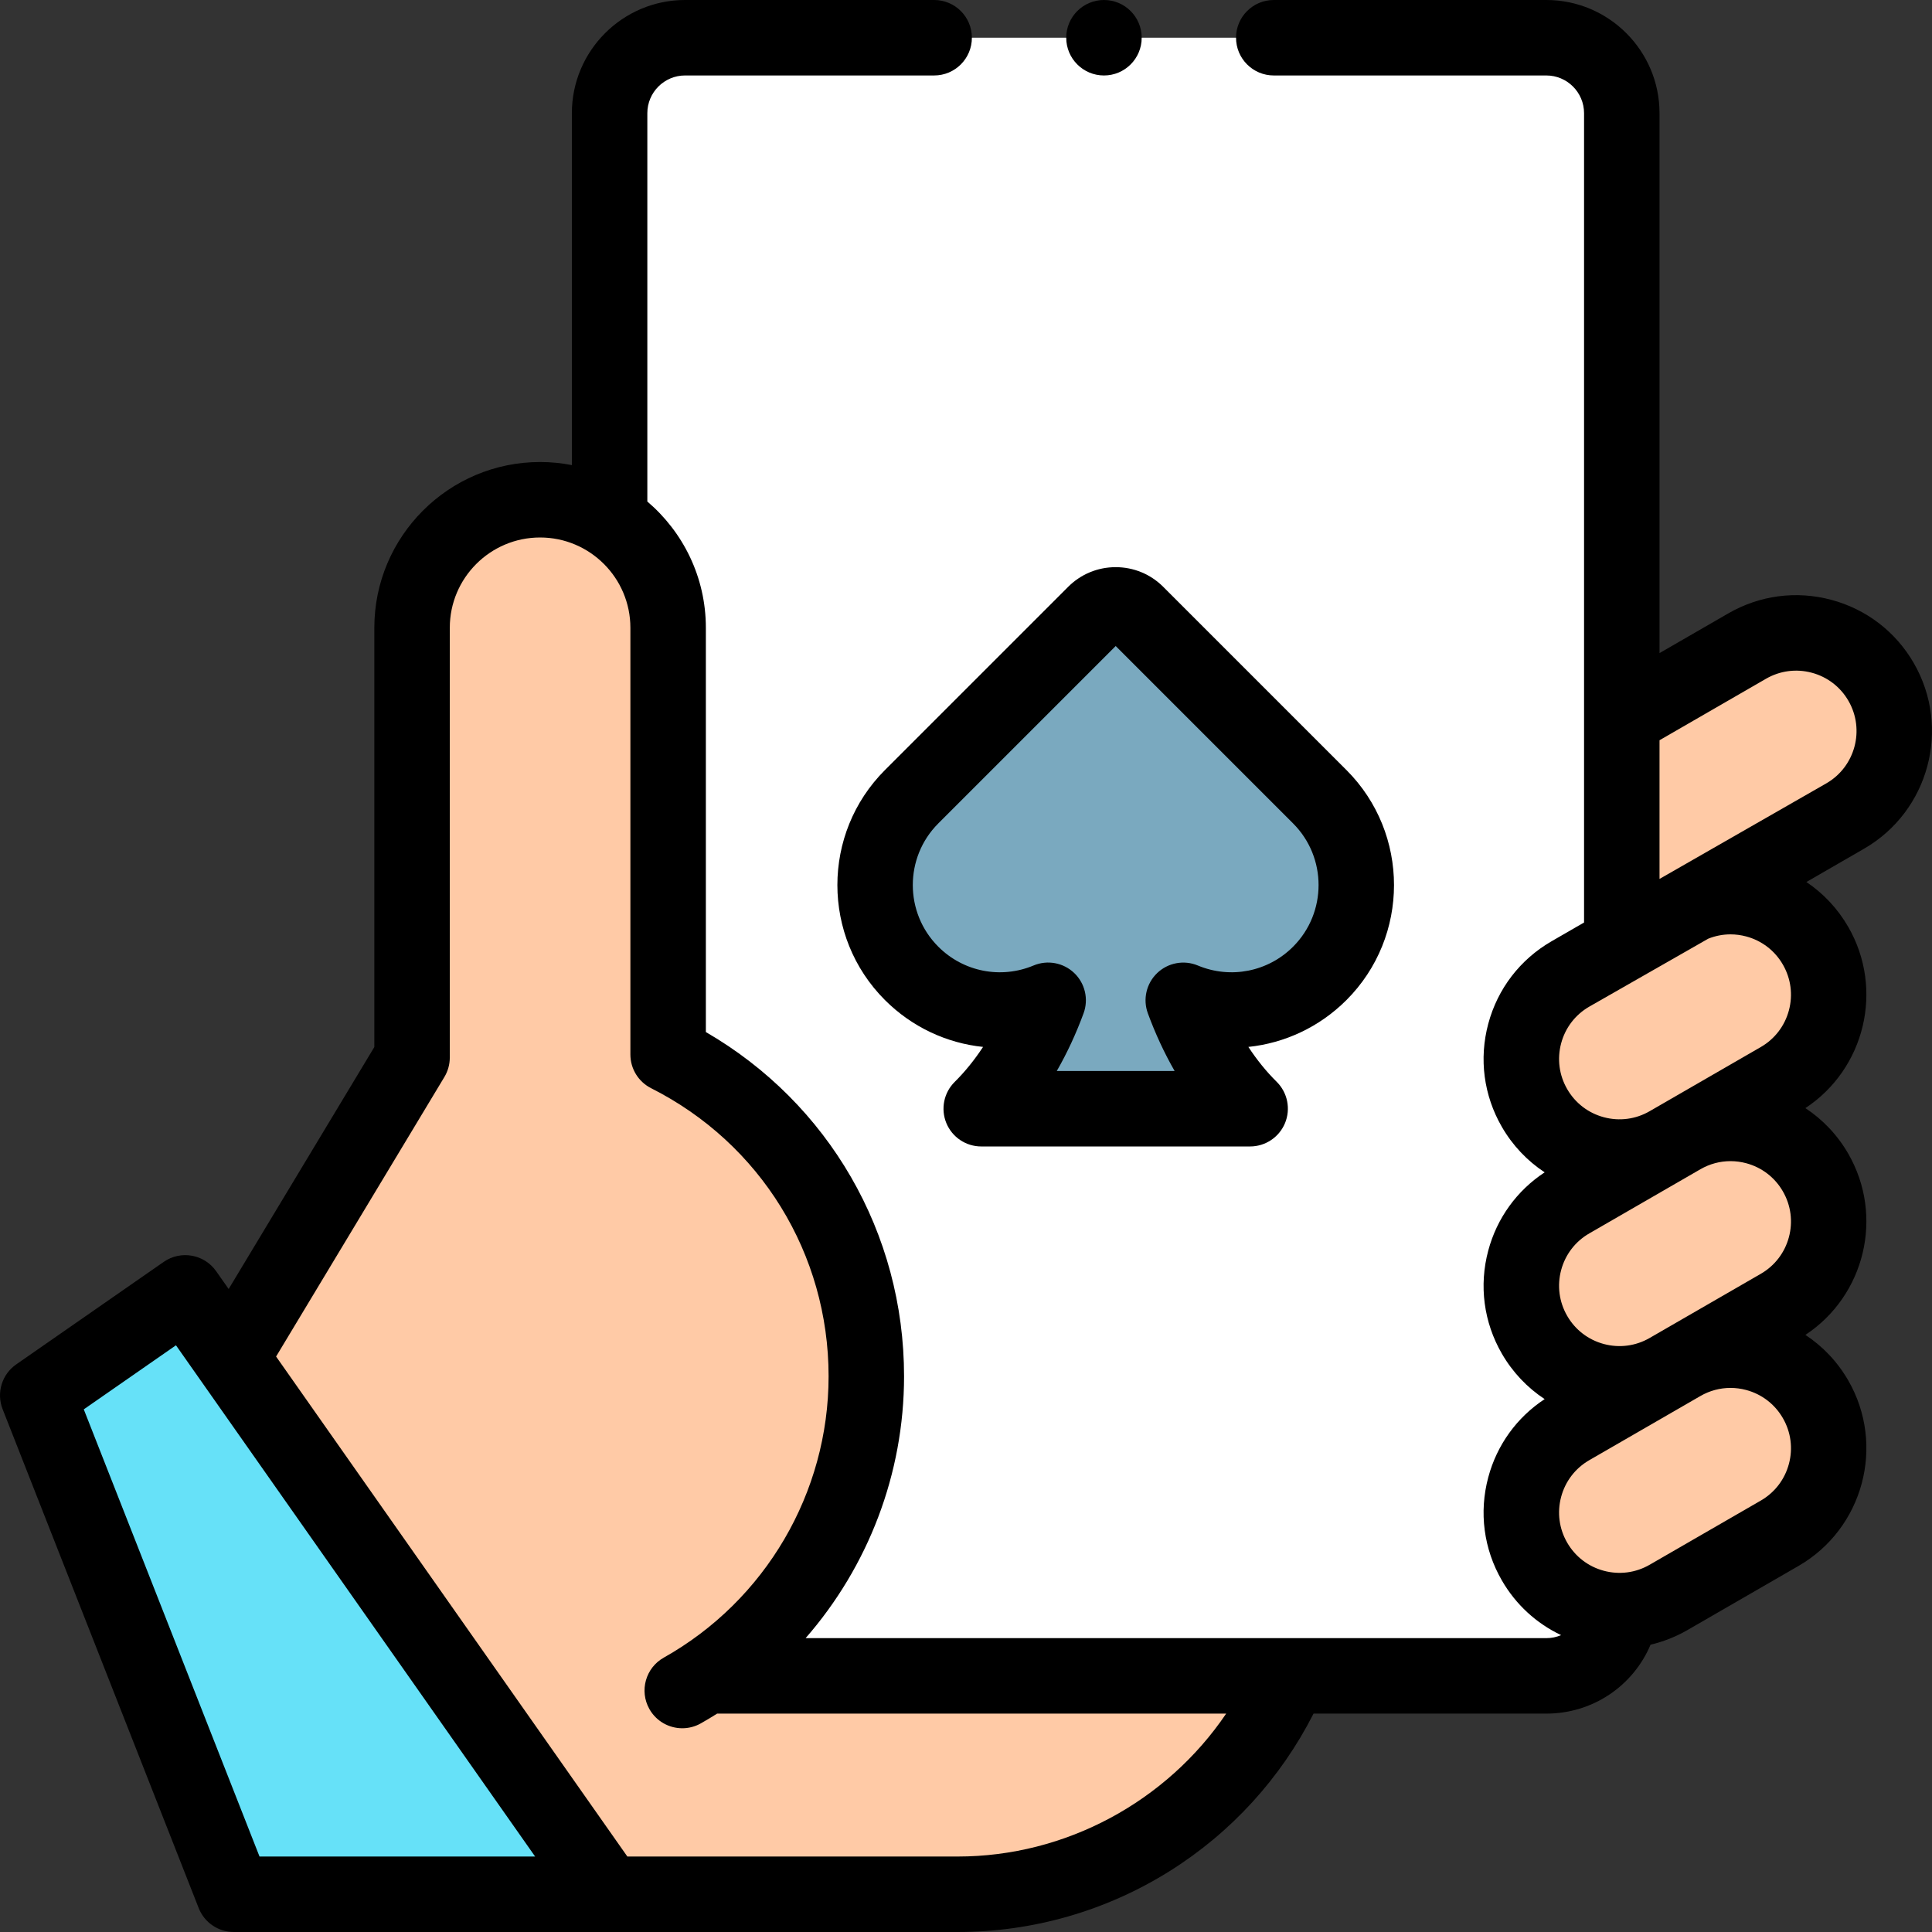
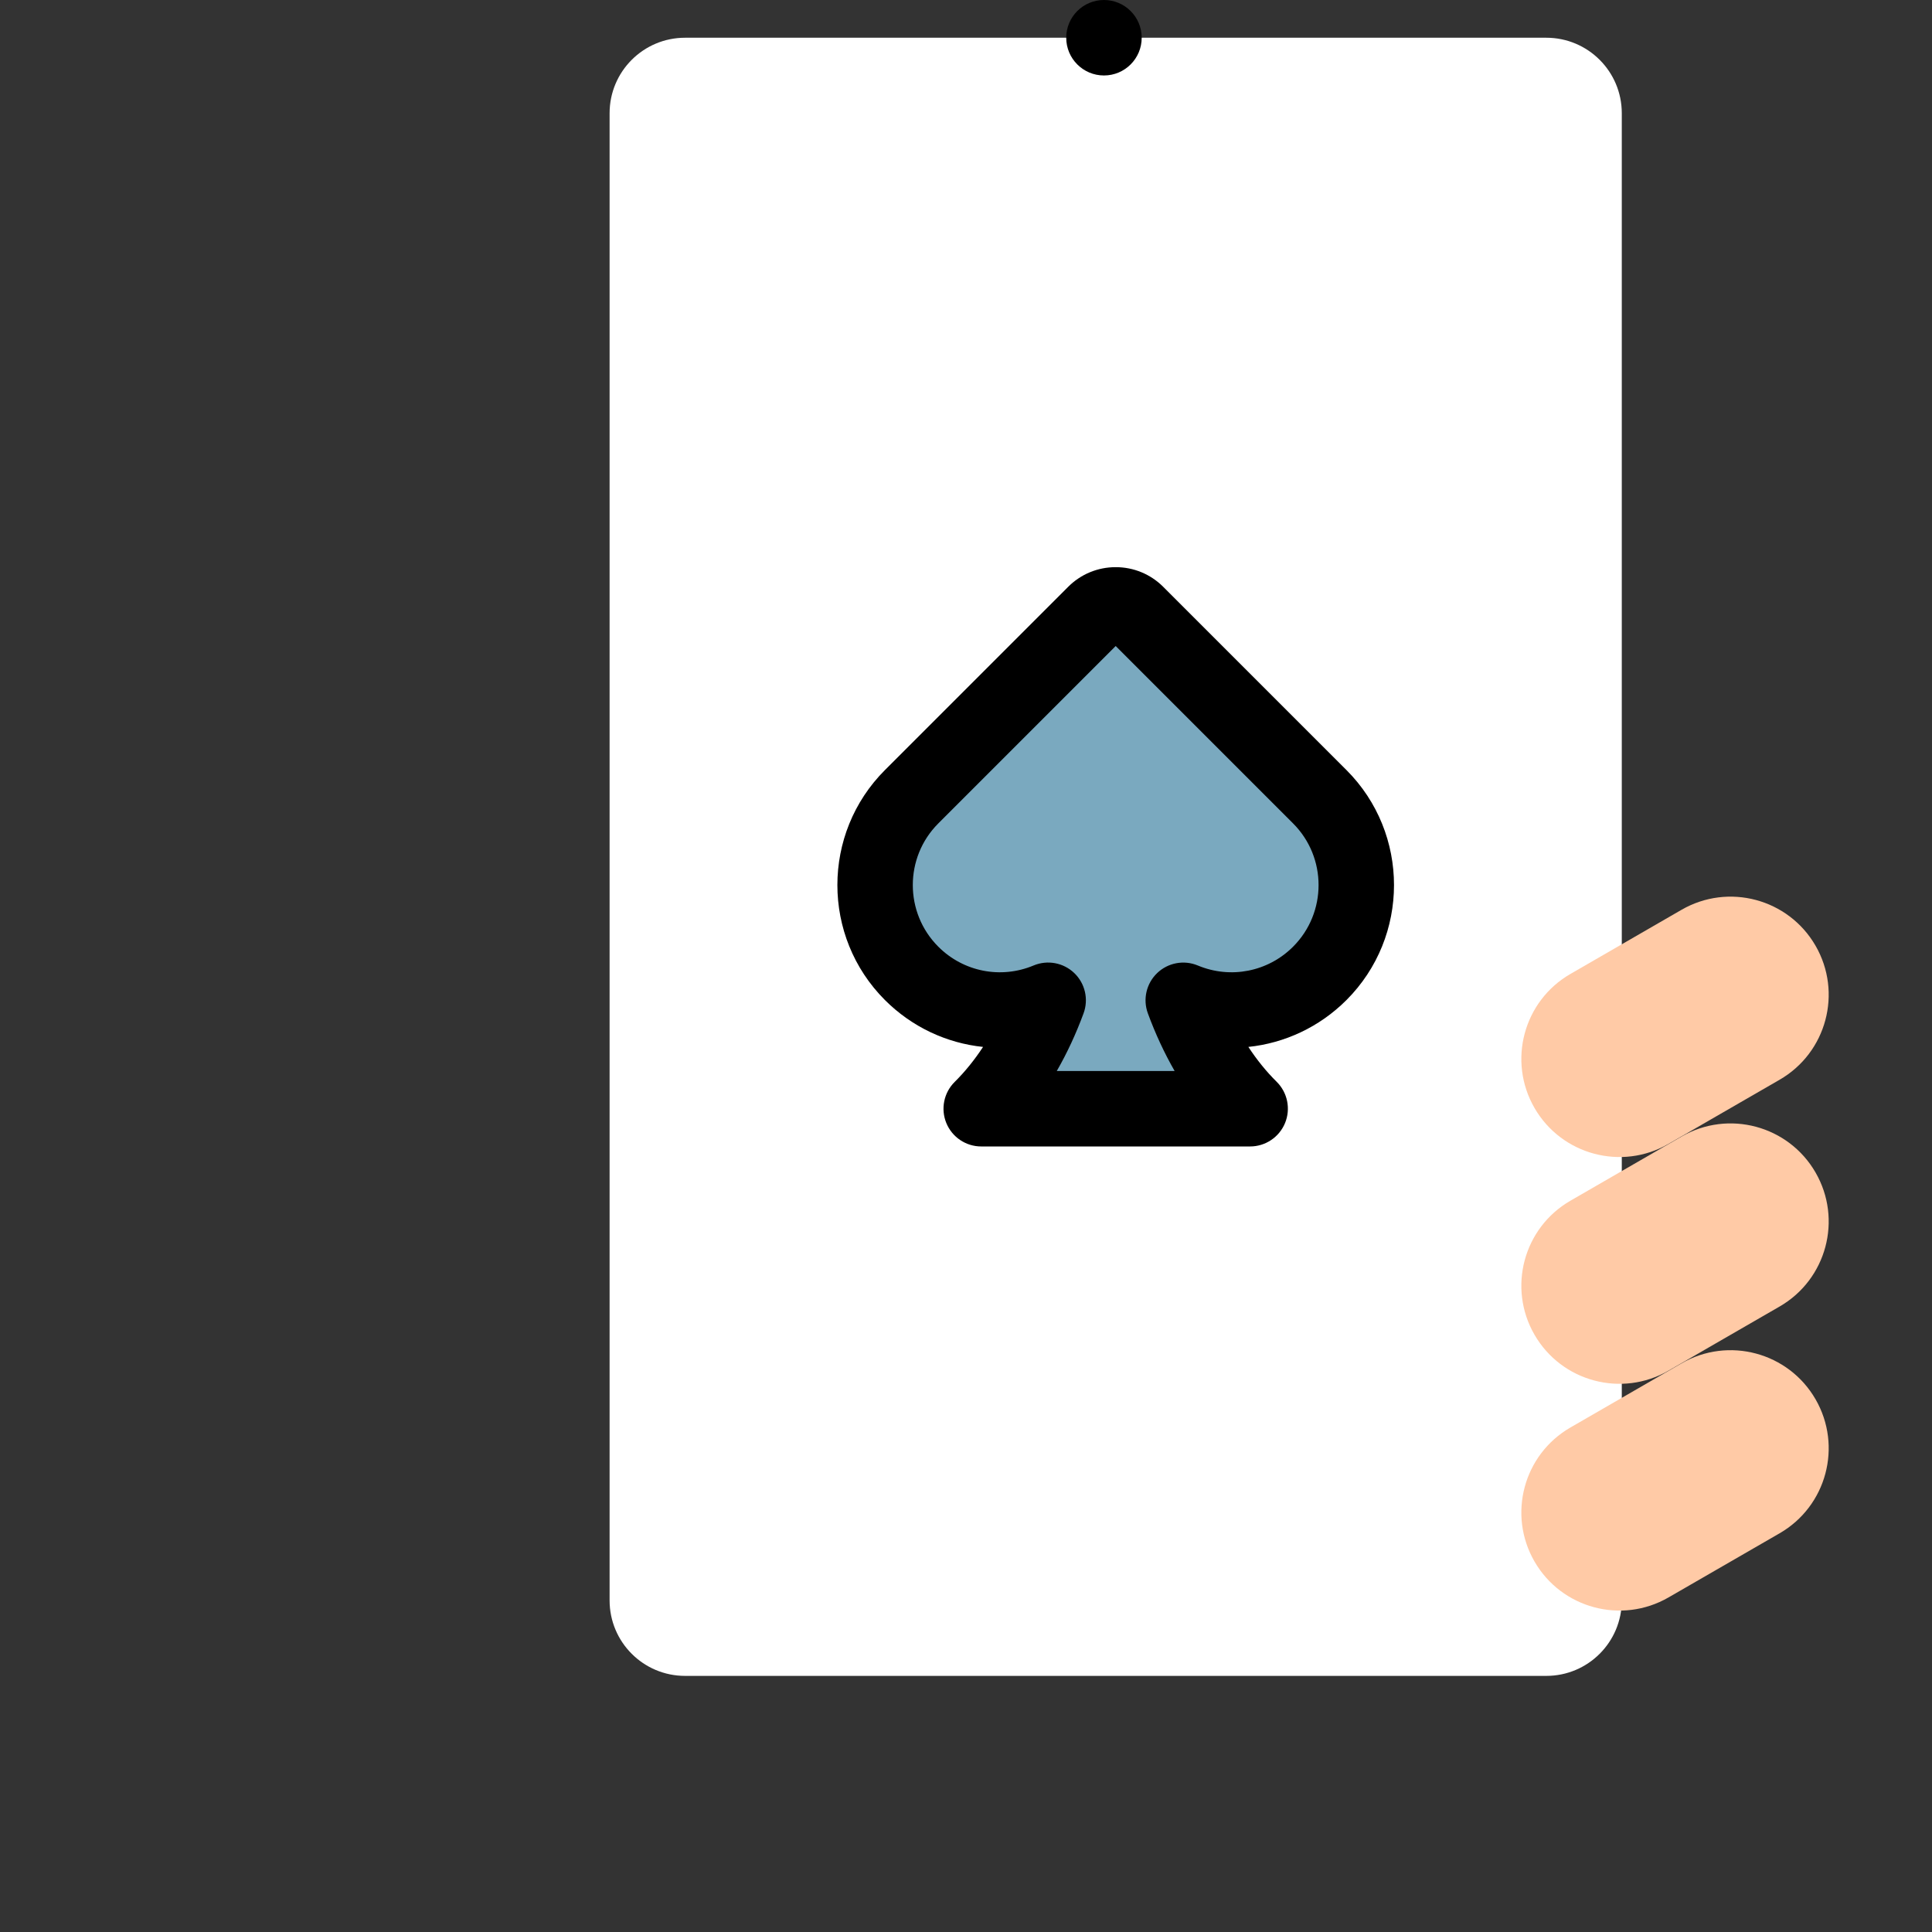
<svg xmlns="http://www.w3.org/2000/svg" id="Capa_1" enable-background="new 0 0 512 512" height="512" viewBox="0 0 512 512" width="512">
  <rect x="0" y="0" width="512" height="512" fill="#333333" stroke="none" />
  <g>
    <g>
-       <path d="m407.088 233.527c-7.18-12.436-2.919-28.337 9.517-35.517l46.401-26.789c12.436-7.18 28.337-2.919 35.517 9.517 7.18 12.436 2.919 28.337-9.517 35.517l-46.401 26.789c-12.436 7.179-28.338 2.918-35.517-9.517z" fill="#ffcaa6" />
-     </g>
+       </g>
    <g>
      <g>
        <path d="m409.79 444.126h-228.24c-11.046 0-20-8.954-20-20v-394.126c0-11.046 8.954-20 20-20h228.24c11.046 0 20 8.954 20 20v394.126c0 11.046-8.954 20-20 20z" fill="#fff" />
      </g>
    </g>
    <g>
      <g>
-         <path d="m339.964 448.068c-16.017 32.988-49.467 53.932-86.138 53.932h-91.589l-103.551-137.837 50.515-83.905v-113.889c0-18.739 15.191-33.93 33.93-33.93 18.739 0 33.93 15.191 33.93 33.93v113.088c31.154 15.714 52.524 47.994 52.524 85.27 0 35.762-19.668 66.931-48.777 83.279z" fill="#ffcaa6" />
-       </g>
+         </g>
    </g>
    <g>
      <path d="m406.659 413.819c-7.18-12.436-2.919-28.337 9.517-35.517l29.445-17c12.436-7.18 28.337-2.919 35.517 9.517 7.18 12.436 2.919 28.337-9.517 35.517l-29.445 17c-12.436 7.179-28.337 2.918-35.517-9.517z" fill="#ffcaa6" />
    </g>
    <g>
      <path d="m406.659 353.721c-7.18-12.436-2.919-28.337 9.517-35.517l29.445-17c12.436-7.18 28.337-2.919 35.517 9.517 7.18 12.436 2.919 28.337-9.517 35.517l-29.445 17c-12.436 7.18-28.337 2.919-35.517-9.517z" fill="#ffcaa6" />
    </g>
    <g>
      <path d="m406.659 293.624c-7.18-12.436-2.919-28.337 9.517-35.517l29.445-17c12.436-7.18 28.337-2.919 35.517 9.517 7.18 12.436 2.919 28.337-9.517 35.517l-29.445 17c-12.436 7.18-28.337 2.919-35.517-9.517z" fill="#ffcaa6" />
    </g>
    <g>
-       <path d="m161.062 502-111.966-159.373-39.093 27.166 51.959 132.207z" fill="#66e1f8" />
-     </g>
+       </g>
    <g>
      <g>
        <path d="m349.752 211.143-48.547-48.547c-3.057-3.057-8.012-3.057-11.069 0l-48.547 48.547c-12.927 12.926-12.927 33.885 0 46.811 9.782 9.783 24.164 12.159 36.183 7.134-4.148 11.289-10.135 21.221-17.735 28.735h35.636 35.611c.015 0 .023-.018.012-.029-7.6-7.499-13.572-17.425-17.715-28.701 12.017 5.017 26.392 2.639 36.17-7.14 12.927-12.926 12.927-33.884.001-46.81z" fill="#7aa9bf" />
      </g>
    </g>
    <g>
-       <path d="m507.182 175.737c-4.808-8.327-12.571-14.284-21.859-16.773-9.289-2.489-18.99-1.211-27.317 3.597l-18.214 10.516v-143.077c0-16.542-13.458-30-30-30h-72.23c-5.523 0-10 4.478-10 10s4.477 10 10 10h72.23c5.514 0 10 4.486 10 10v214.474l-8.614 4.974c-8.328 4.808-14.285 12.571-16.773 21.859s-1.211 18.99 3.597 27.317c2.845 4.928 6.731 9.017 11.349 12.057-7.369 4.85-12.643 12.132-14.946 20.724-2.489 9.288-1.211 18.99 3.597 27.317 2.845 4.928 6.73 9.016 11.348 12.056-7.369 4.85-12.643 12.131-14.945 20.723-2.489 9.288-1.211 18.99 3.597 27.317 3.702 6.411 9.159 11.409 15.711 14.509-1.208.511-2.531.799-3.92.799h-196.298c16.544-18.949 26.09-43.518 26.09-69.399 0-37.96-19.971-72.364-52.524-91.224v-107.134c0-13.392-6.031-25.395-15.51-33.459v-102.91c0-5.514 4.486-10 10-10h66.01c5.523 0 10-4.478 10-10s-4.477-10-10-10h-66.01c-16.542 0-30 13.458-30 30v93.258c-2.727-.531-5.54-.818-8.419-.818-24.223 0-43.93 19.707-43.93 43.93v111.11l-38.604 64.12-3.318-4.723c-3.163-4.501-9.37-5.601-13.889-2.463l-39.094 27.168c-3.806 2.645-5.295 7.557-3.601 11.87l51.958 132.206c1.504 3.826 5.196 6.342 9.307 6.342h191.864c19.872 0 39.278-5.574 56.121-16.119 16.306-10.21 29.457-24.625 38.155-41.755h61.689c12.326 0 23.034-7.366 27.626-18.266 3.38-.799 6.667-2.08 9.76-3.865l29.445-17c17.191-9.925 23.102-31.985 13.177-49.177-2.845-4.928-6.731-9.016-11.348-12.056 15.767-10.394 20.912-31.475 11.348-48.041-2.845-4.928-6.731-9.017-11.349-12.057 15.768-10.394 20.913-31.476 11.349-48.041-2.791-4.833-6.581-8.861-11.083-11.882l15.29-8.828c17.191-9.924 23.102-31.984 13.177-49.176zm-438.406 316.263-46.574-118.506 24.431-16.978 95.182 135.484zm185.05 0h-87.568l-93.09-132.504 44.599-74.079c.938-1.558 1.433-3.341 1.433-5.158v-113.89c0-13.195 10.735-23.93 23.93-23.93s23.93 10.734 23.93 23.93v113.088c0 3.775 2.126 7.229 5.497 8.929 29.008 14.631 47.028 43.883 47.028 76.341 0 30.86-16.735 59.431-43.674 74.561-4.815 2.704-6.526 8.8-3.822 13.615 1.834 3.268 5.23 5.105 8.728 5.105 1.658 0 3.339-.413 4.888-1.283 1.478-.83 2.922-1.704 4.349-2.599h134.896c-15.779 23.327-42.555 37.874-71.124 37.874zm183.35-137.422c-3.701 2.137-8.013 2.703-12.141 1.599-4.128-1.106-7.579-3.754-9.715-7.455s-2.705-8.013-1.598-12.141c1.106-4.129 3.753-7.579 7.455-9.716l29.445-17c2.465-1.424 5.201-2.15 7.974-2.15 1.39 0 2.789.183 4.167.552 4.128 1.106 7.578 3.754 9.715 7.455s2.705 8.013 1.598 12.141c-1.106 4.129-3.753 7.579-7.455 9.716zm36.9 33.381c-1.106 4.129-3.753 7.579-7.455 9.716l-29.445 17c-3.701 2.137-8.013 2.704-12.141 1.599-4.128-1.106-7.579-3.754-9.715-7.455s-2.705-8.013-1.598-12.141c1.106-4.129 3.753-7.579 7.455-9.716l29.445-17c2.465-1.424 5.201-2.15 7.974-2.15 1.39 0 2.789.183 4.167.552 4.128 1.106 7.578 3.754 9.715 7.455 2.136 3.701 2.704 8.012 1.598 12.14zm-15.481-140.342c1.39 0 2.789.183 4.167.552 4.128 1.106 7.578 3.754 9.715 7.455s2.705 8.013 1.598 12.141c-1.106 4.129-3.753 7.579-7.455 9.716l-29.445 17c-3.701 2.138-8.013 2.703-12.141 1.599-4.128-1.106-7.579-3.754-9.715-7.455s-2.705-8.013-1.598-12.141c1.106-4.129 3.753-7.579 7.455-9.716l31.521-18.004c1.887-.758 3.882-1.147 5.898-1.147zm25.41-40.023-44.214 25.333v-36.756l28.214-16.29c3.7-2.138 8.011-2.706 12.141-1.599 4.128 1.106 7.578 3.754 9.715 7.455 4.411 7.641 1.784 17.446-5.856 21.857z" />
      <path d="m356.823 204.071-48.547-48.547c-3.367-3.367-7.844-5.221-12.605-5.221-4.762 0-9.239 1.854-12.605 5.221l-48.548 48.547c-16.805 16.806-16.805 44.148 0 60.954 7.176 7.176 16.382 11.423 26.002 12.421-2.289 3.479-4.809 6.592-7.514 9.267-2.883 2.851-3.759 7.161-2.218 10.911 1.541 3.751 5.195 6.199 9.25 6.199h71.248c4.044 0 7.707-2.446 9.254-6.184 1.557-3.759.677-8.105-2.219-10.963-2.696-2.66-5.208-5.762-7.492-9.231 9.618-1.001 18.821-5.247 25.996-12.42 16.802-16.805 16.802-44.148-.002-60.954zm-14.142 46.812c-6.653 6.653-16.562 8.608-25.246 4.983-3.668-1.53-7.897-.745-10.769 2.005s-3.842 6.939-2.47 10.672c1.994 5.426 4.377 10.55 7.093 15.28h-31.23c2.722-4.738 5.107-9.863 7.1-15.286 1.372-3.732.401-7.924-2.472-10.674-2.873-2.749-7.102-3.535-10.772-2.002-8.686 3.633-18.6 1.678-25.255-4.979-9.007-9.007-9.007-23.662 0-32.669l47.011-47.011 47.011 47.011c9.005 9.008 9.005 23.663-.001 32.67z" />
      <circle cx="292.561" cy="10" r="10" />
    </g>
  </g>
</svg>